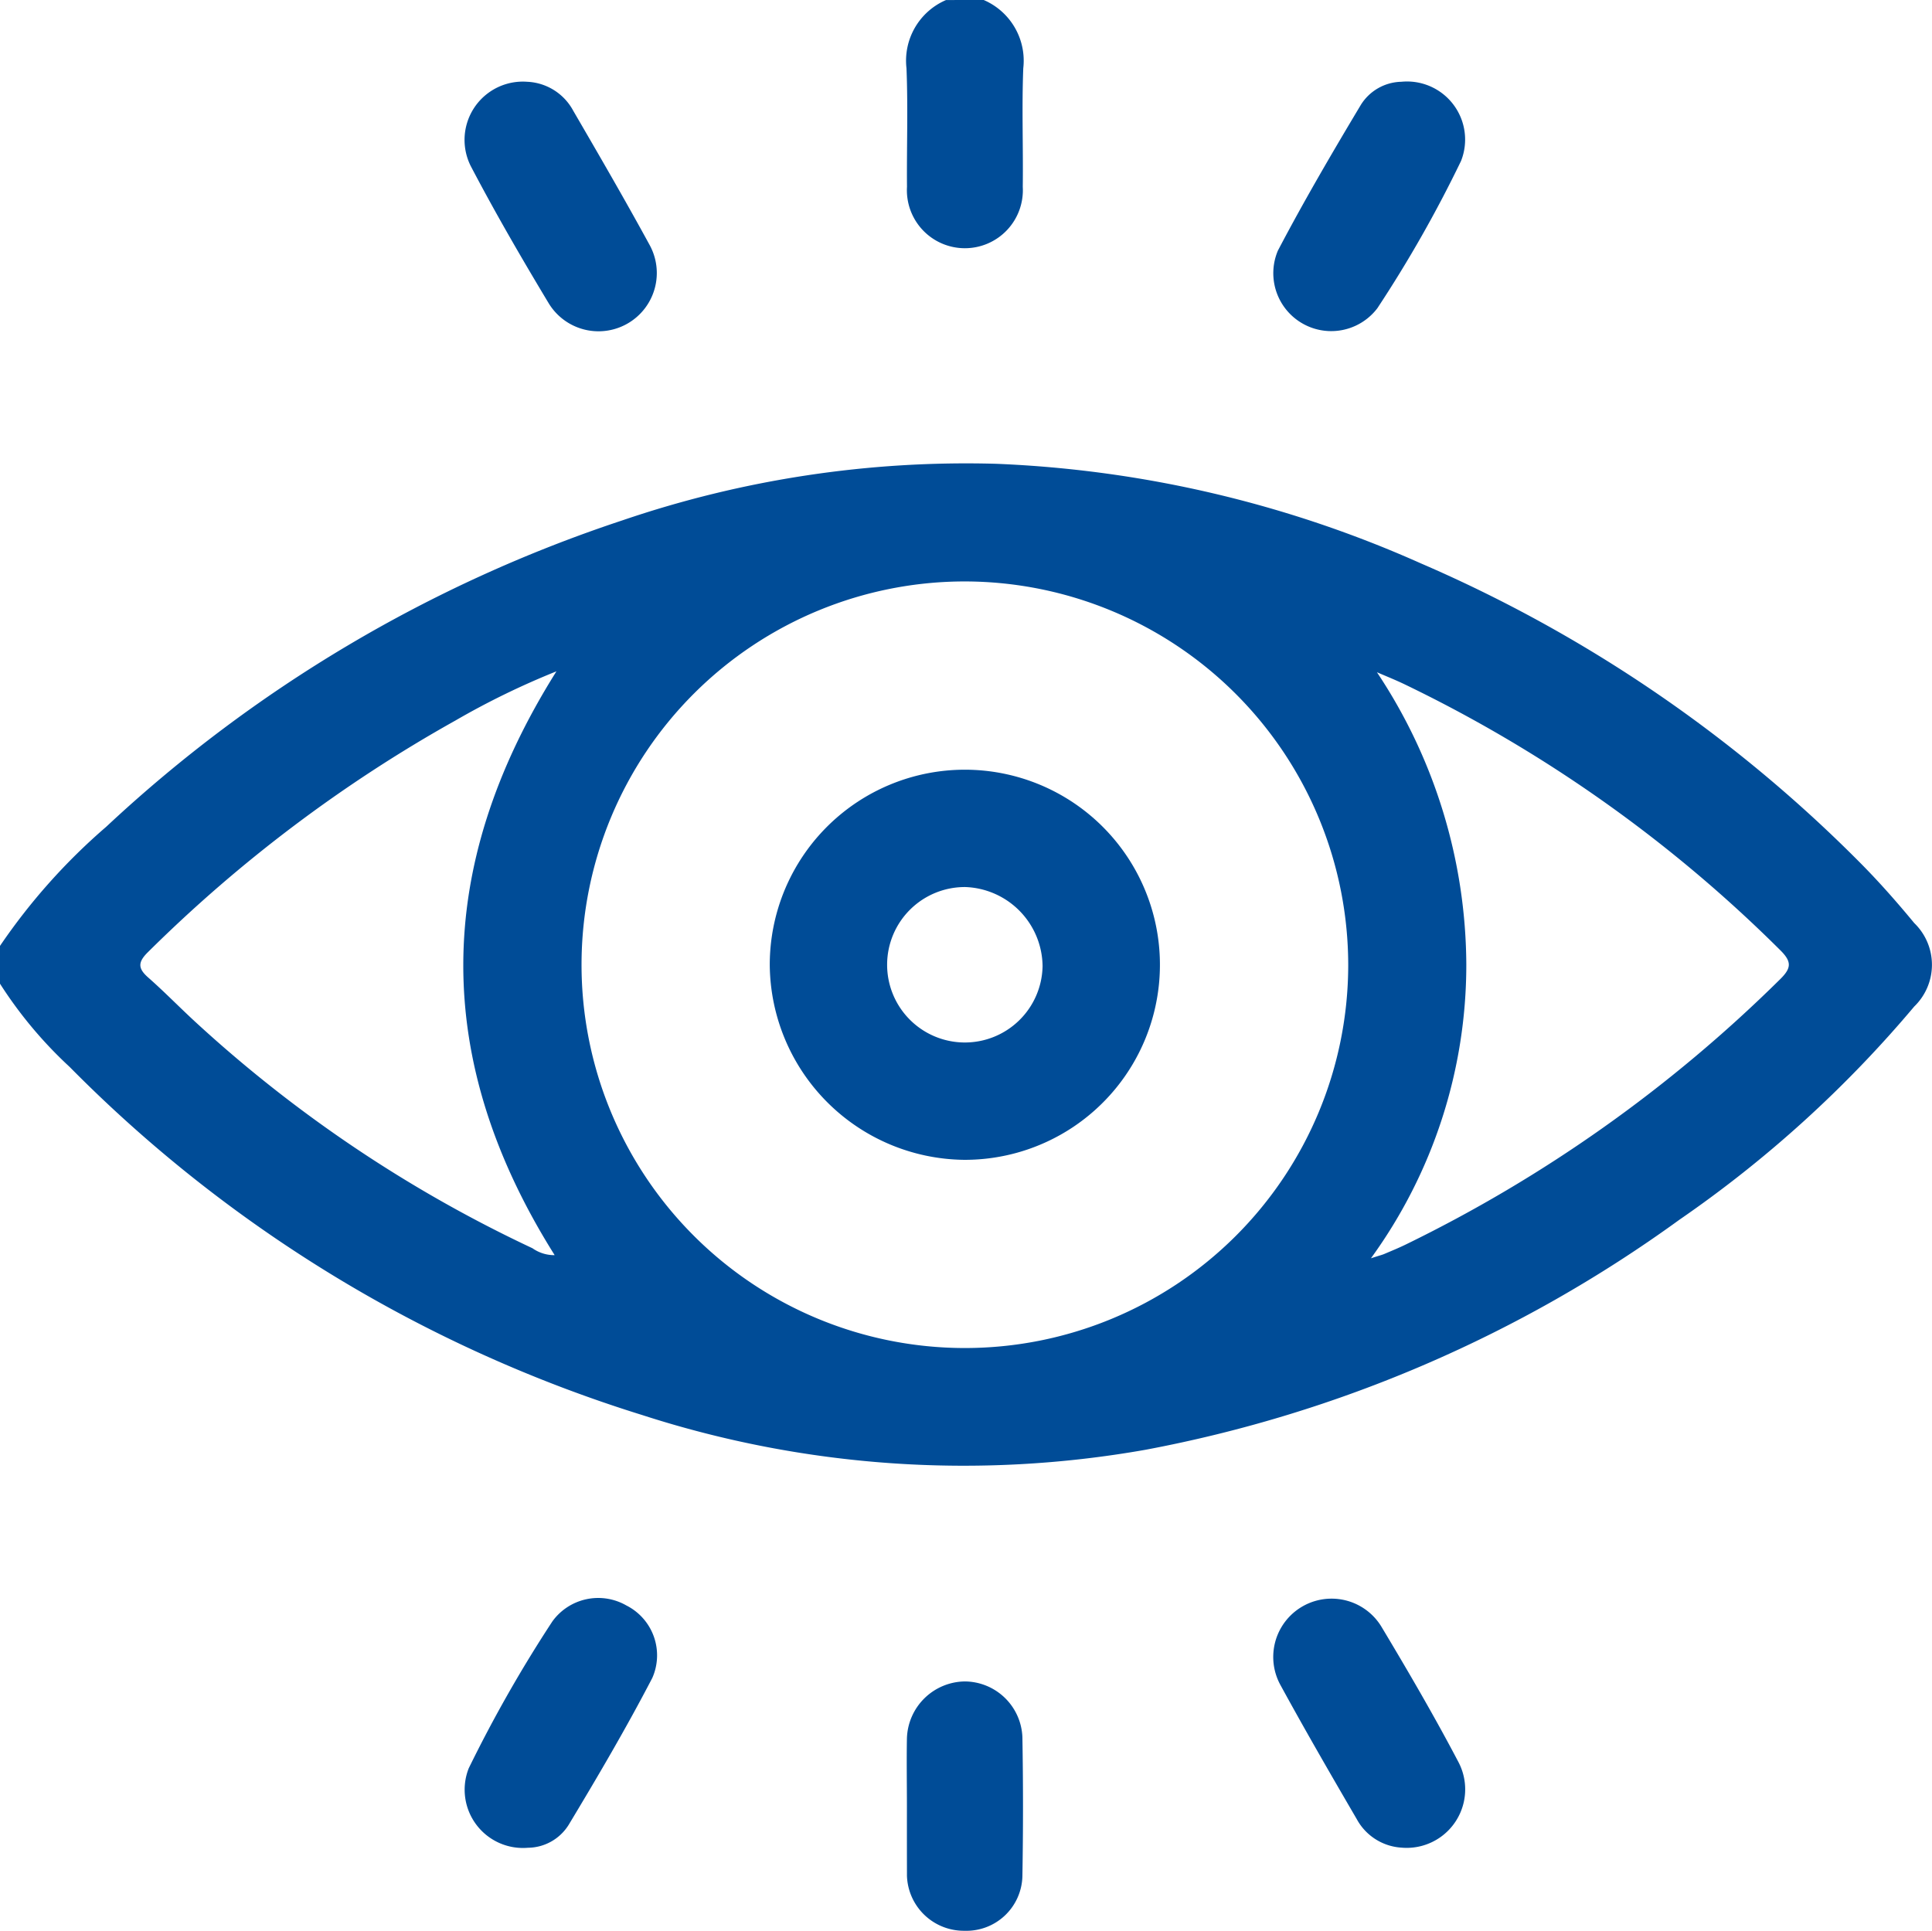
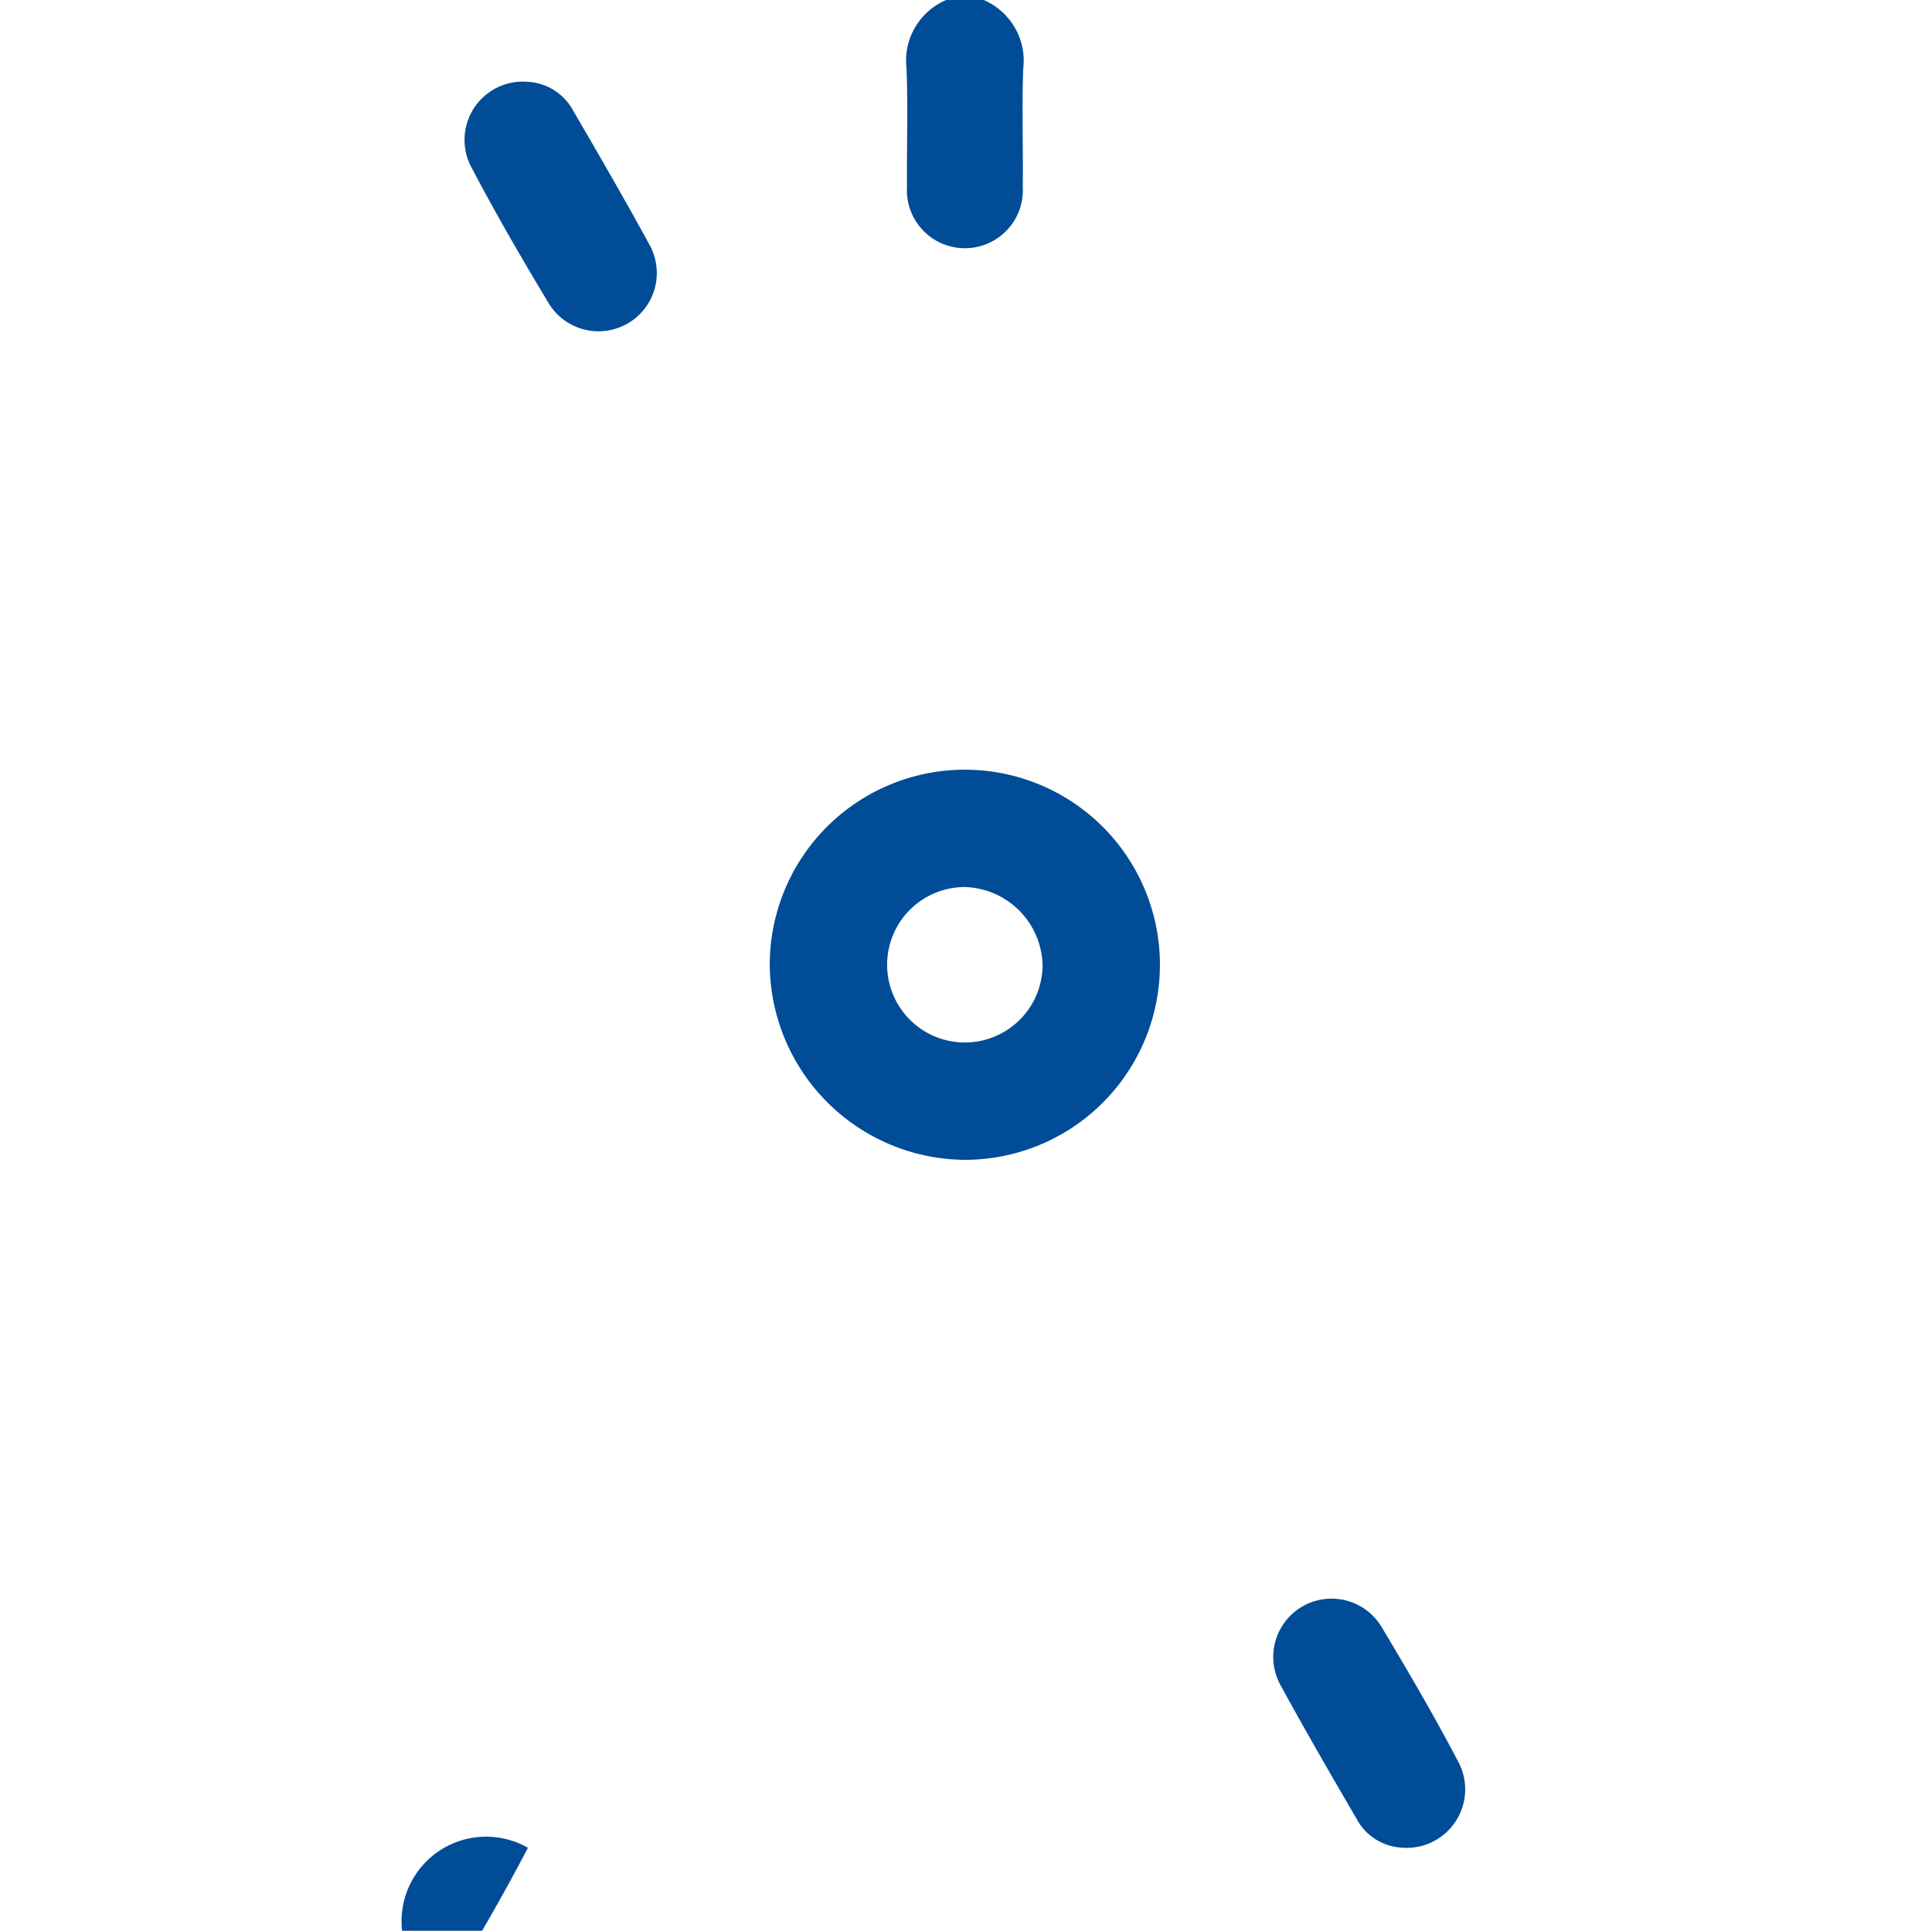
<svg xmlns="http://www.w3.org/2000/svg" id="Grupo_13739" data-name="Grupo 13739" width="57.737" height="57.707" viewBox="0 0 57.737 57.707">
-   <path id="Trazado_5353" data-name="Trazado 5353" d="M-10.254,971.672a18.218,18.218,0,0,1,3.175-3.561,41.8,41.8,0,0,1,15.418-9.155,31.833,31.833,0,0,1,11.179-1.693,34.538,34.538,0,0,1,12.687,2.975,41.828,41.828,0,0,1,13.171,8.99c.553.56,1.075,1.154,1.576,1.761a1.735,1.735,0,0,1,0,2.495,35.427,35.427,0,0,1-7.024,6.377,39.6,39.6,0,0,1-15.944,6.87,31.214,31.214,0,0,1-15.055-1.04,41.219,41.219,0,0,1-17.1-10.4,12.7,12.7,0,0,1-2.09-2.5Zm28.847-10.893a11.456,11.456,0,1,0,11.444,11.482A11.475,11.475,0,0,0,18.593,960.779Zm12.123,20.23c.258-.084.33-.1.4-.13.207-.088.415-.173.618-.271a42.17,42.17,0,0,0,11.2-7.929c.353-.344.365-.534.007-.886a41.314,41.314,0,0,0-11.246-7.952c-.262-.124-.532-.233-.8-.348a15.877,15.877,0,0,1,2.671,8.736A14.926,14.926,0,0,1,30.716,981.009ZM6.375,963.466a23.394,23.394,0,0,0-3.024,1.473,42.529,42.529,0,0,0-9.181,6.917c-.305.3-.309.486.006.762.52.458,1,.958,1.516,1.425a39.882,39.882,0,0,0,9.967,6.666,1.126,1.126,0,0,0,.663.206C2.673,975.113,2.672,969.355,6.375,963.466Z" transform="translate(10.254 -943.401)" fill="#004c97" />
  <path id="Trazado_5354" data-name="Trazado 5354" d="M232.072,834.576a1.975,1.975,0,0,1,1.182,2.041c-.046,1.179,0,2.362-.015,3.543a1.733,1.733,0,1,1-3.46,0c-.01-1.181.033-2.364-.015-3.543a1.973,1.973,0,0,1,1.182-2.04Z" transform="translate(-202.674 -834.576)" fill="#004c97" />
  <path id="Trazado_5355" data-name="Trazado 5355" d="M114.507,856.233a1.643,1.643,0,0,1,1.377.866c.772,1.327,1.542,2.654,2.276,4a1.742,1.742,0,0,1-3.009,1.755c-.81-1.347-1.6-2.708-2.329-4.1A1.742,1.742,0,0,1,114.507,856.233Z" transform="translate(-98.753 -853.789)" fill="#004c97" />
-   <path id="Trazado_5356" data-name="Trazado 5356" d="M330.52,856.235a1.736,1.736,0,0,1,1.785,2.368,37.794,37.794,0,0,1-2.5,4.4,1.731,1.731,0,0,1-2.973-1.721c.775-1.478,1.62-2.921,2.477-4.353A1.462,1.462,0,0,1,330.52,856.235Z" transform="translate(-288.643 -853.791)" fill="#004c97" />
-   <path id="Trazado_5357" data-name="Trazado 5357" d="M114.436,1265.287a1.742,1.742,0,0,1-1.769-2.376,40.19,40.19,0,0,1,2.5-4.39,1.69,1.69,0,0,1,2.21-.476,1.669,1.669,0,0,1,.775,2.168c-.776,1.493-1.63,2.947-2.5,4.391A1.45,1.45,0,0,1,114.436,1265.287Z" transform="translate(-98.659 -1210.061)" fill="#004c97" />
+   <path id="Trazado_5357" data-name="Trazado 5357" d="M114.436,1265.287c-.776,1.493-1.63,2.947-2.5,4.391A1.45,1.45,0,0,1,114.436,1265.287Z" transform="translate(-98.659 -1210.061)" fill="#004c97" />
  <path id="Trazado_5358" data-name="Trazado 5358" d="M330.657,1265.263a1.635,1.635,0,0,1-1.332-.854c-.775-1.329-1.546-2.661-2.283-4.012a1.743,1.743,0,0,1,3.017-1.744c.8,1.334,1.587,2.682,2.31,4.061A1.749,1.749,0,0,1,330.657,1265.263Z" transform="translate(-288.78 -1210.041)" fill="#004c97" />
-   <path id="Trazado_5359" data-name="Trazado 5359" d="M229.873,1283.614c0-.674-.012-1.349,0-2.023a1.754,1.754,0,0,1,1.734-1.706,1.734,1.734,0,0,1,1.717,1.665q.036,2.078,0,4.158a1.673,1.673,0,0,1-1.729,1.629,1.7,1.7,0,0,1-1.721-1.644c0-.038,0-.075,0-.112Q229.872,1284.6,229.873,1283.614Z" transform="translate(-202.77 -1229.63)" fill="#004c97" />
  <path id="Trazado_5360" data-name="Trazado 5360" d="M193.584,1044.239a5.83,5.83,0,1,1,5.8,5.83A5.873,5.873,0,0,1,193.584,1044.239Zm5.841-2.323a2.323,2.323,0,1,0,2.312,2.362A2.392,2.392,0,0,0,199.425,1041.916Z" transform="translate(-170.58 -1015.404)" fill="#004c97" />
</svg>